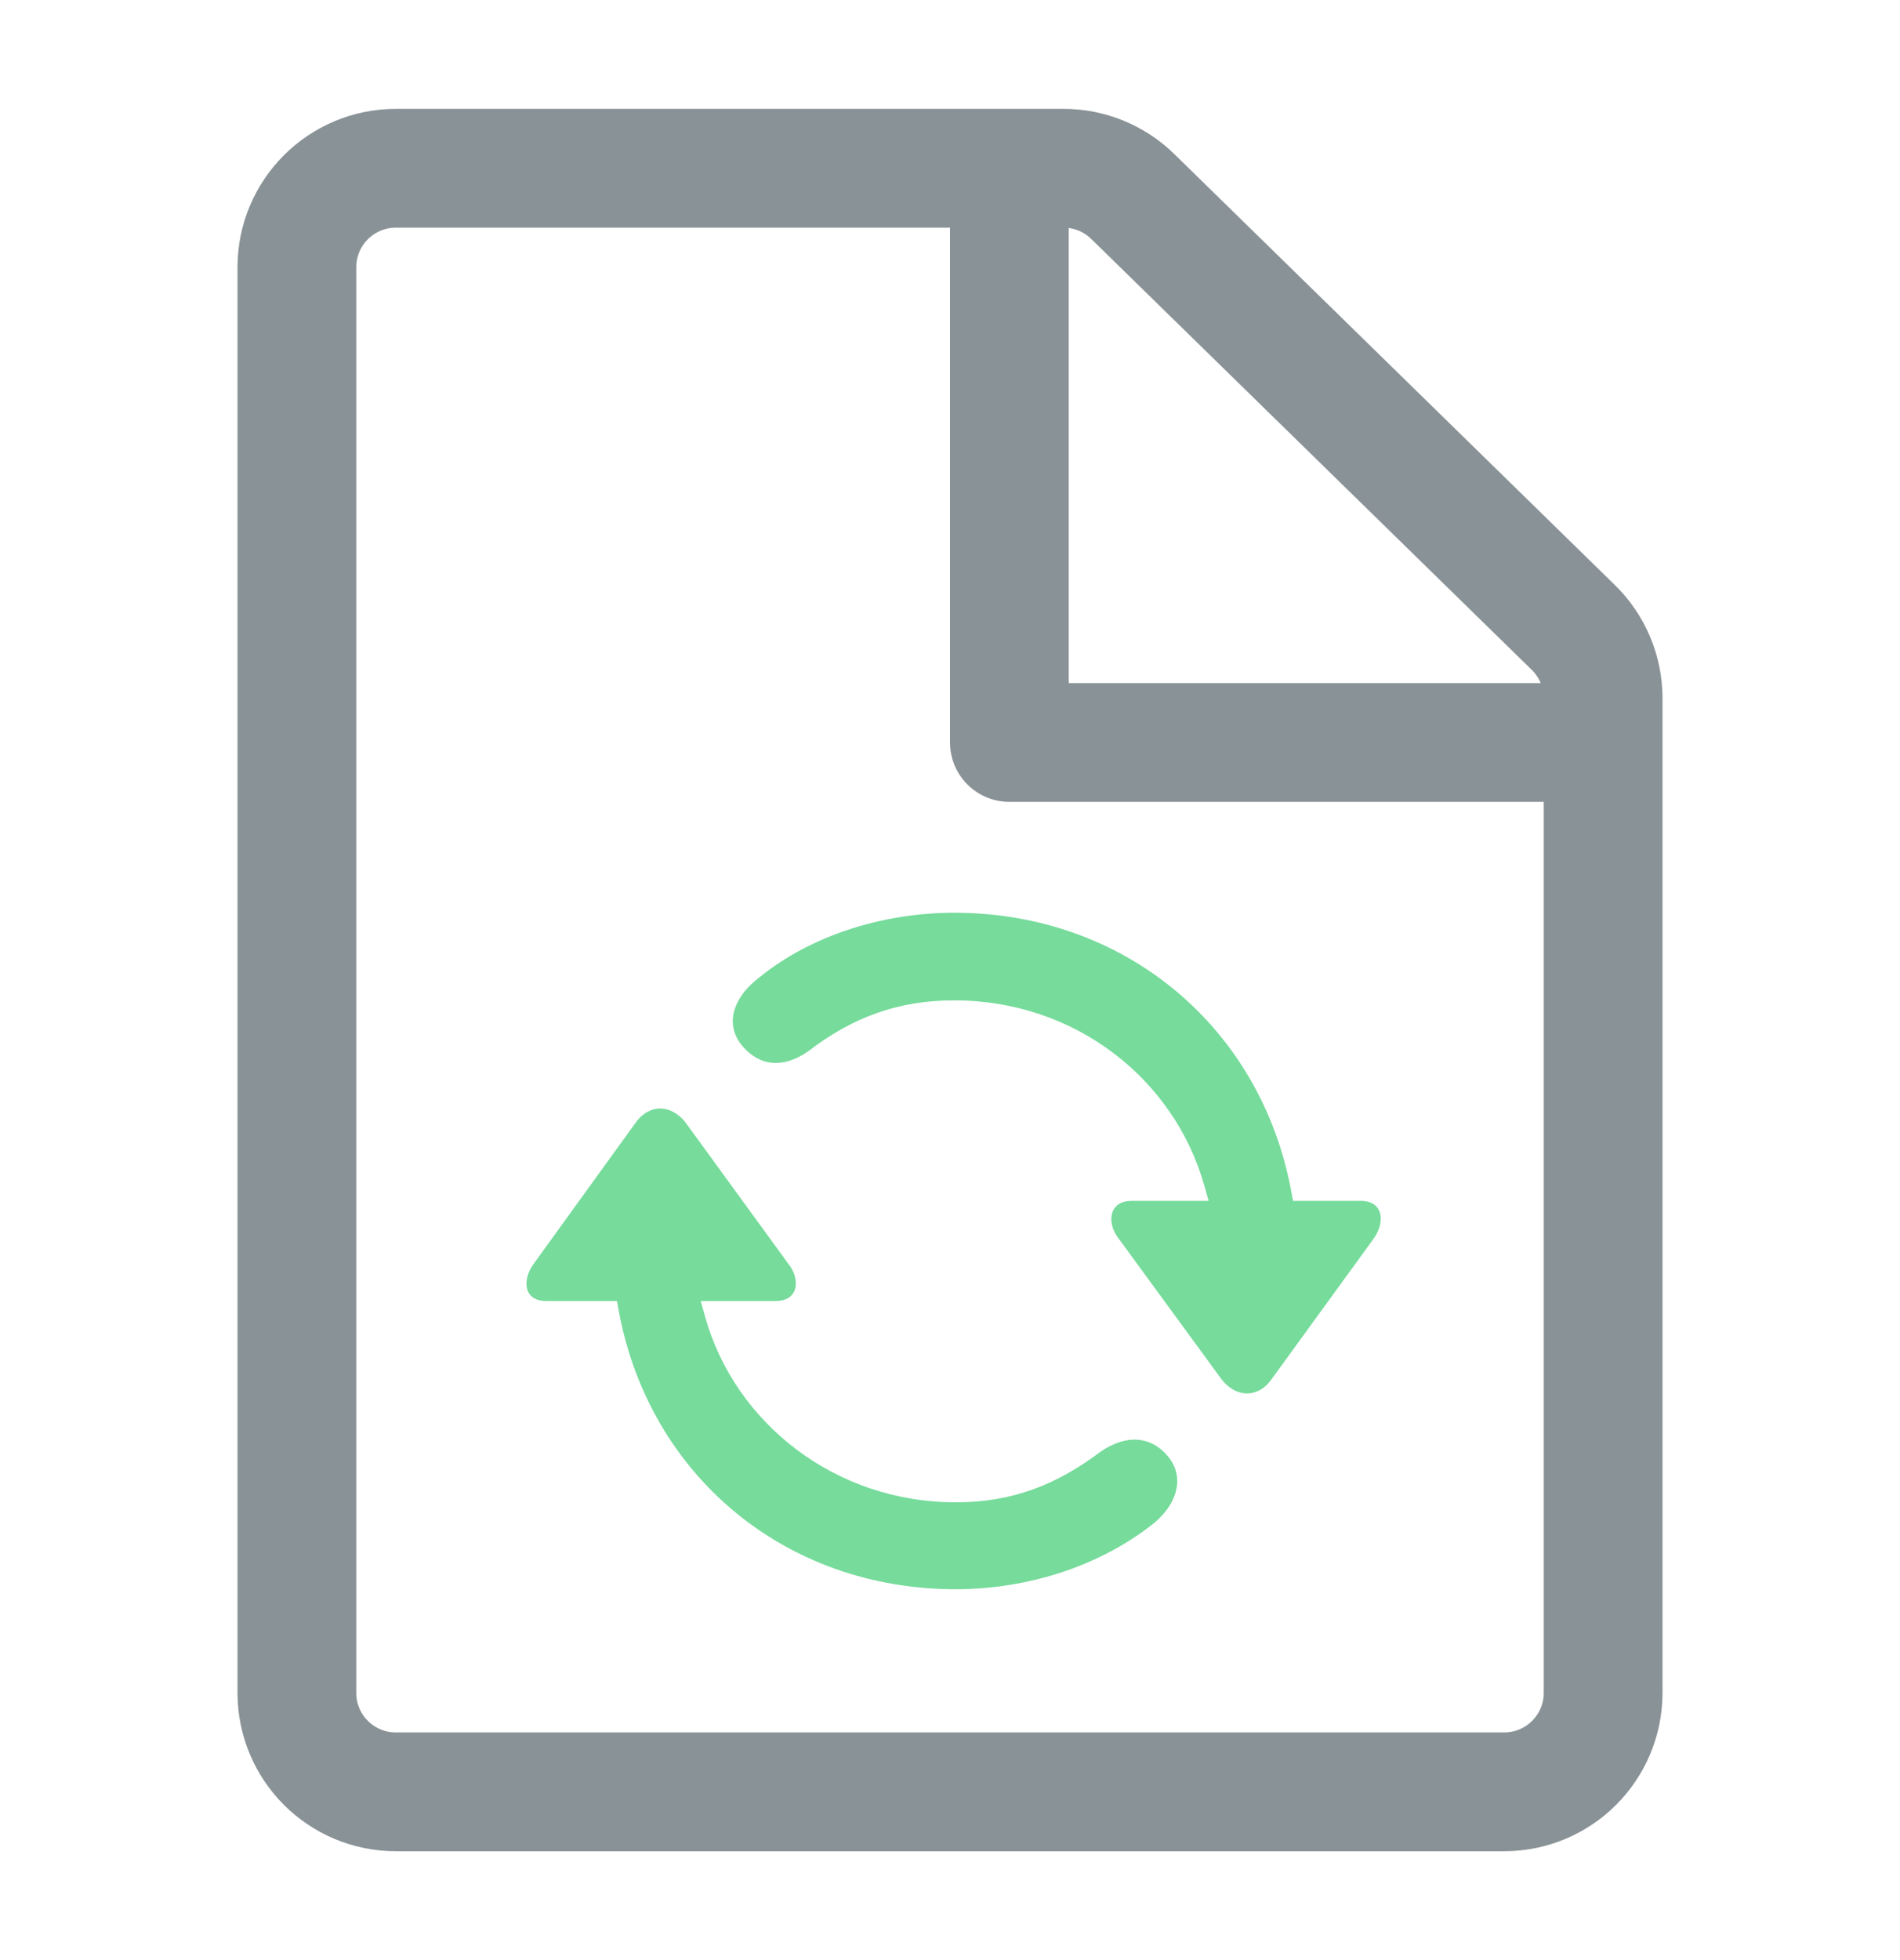
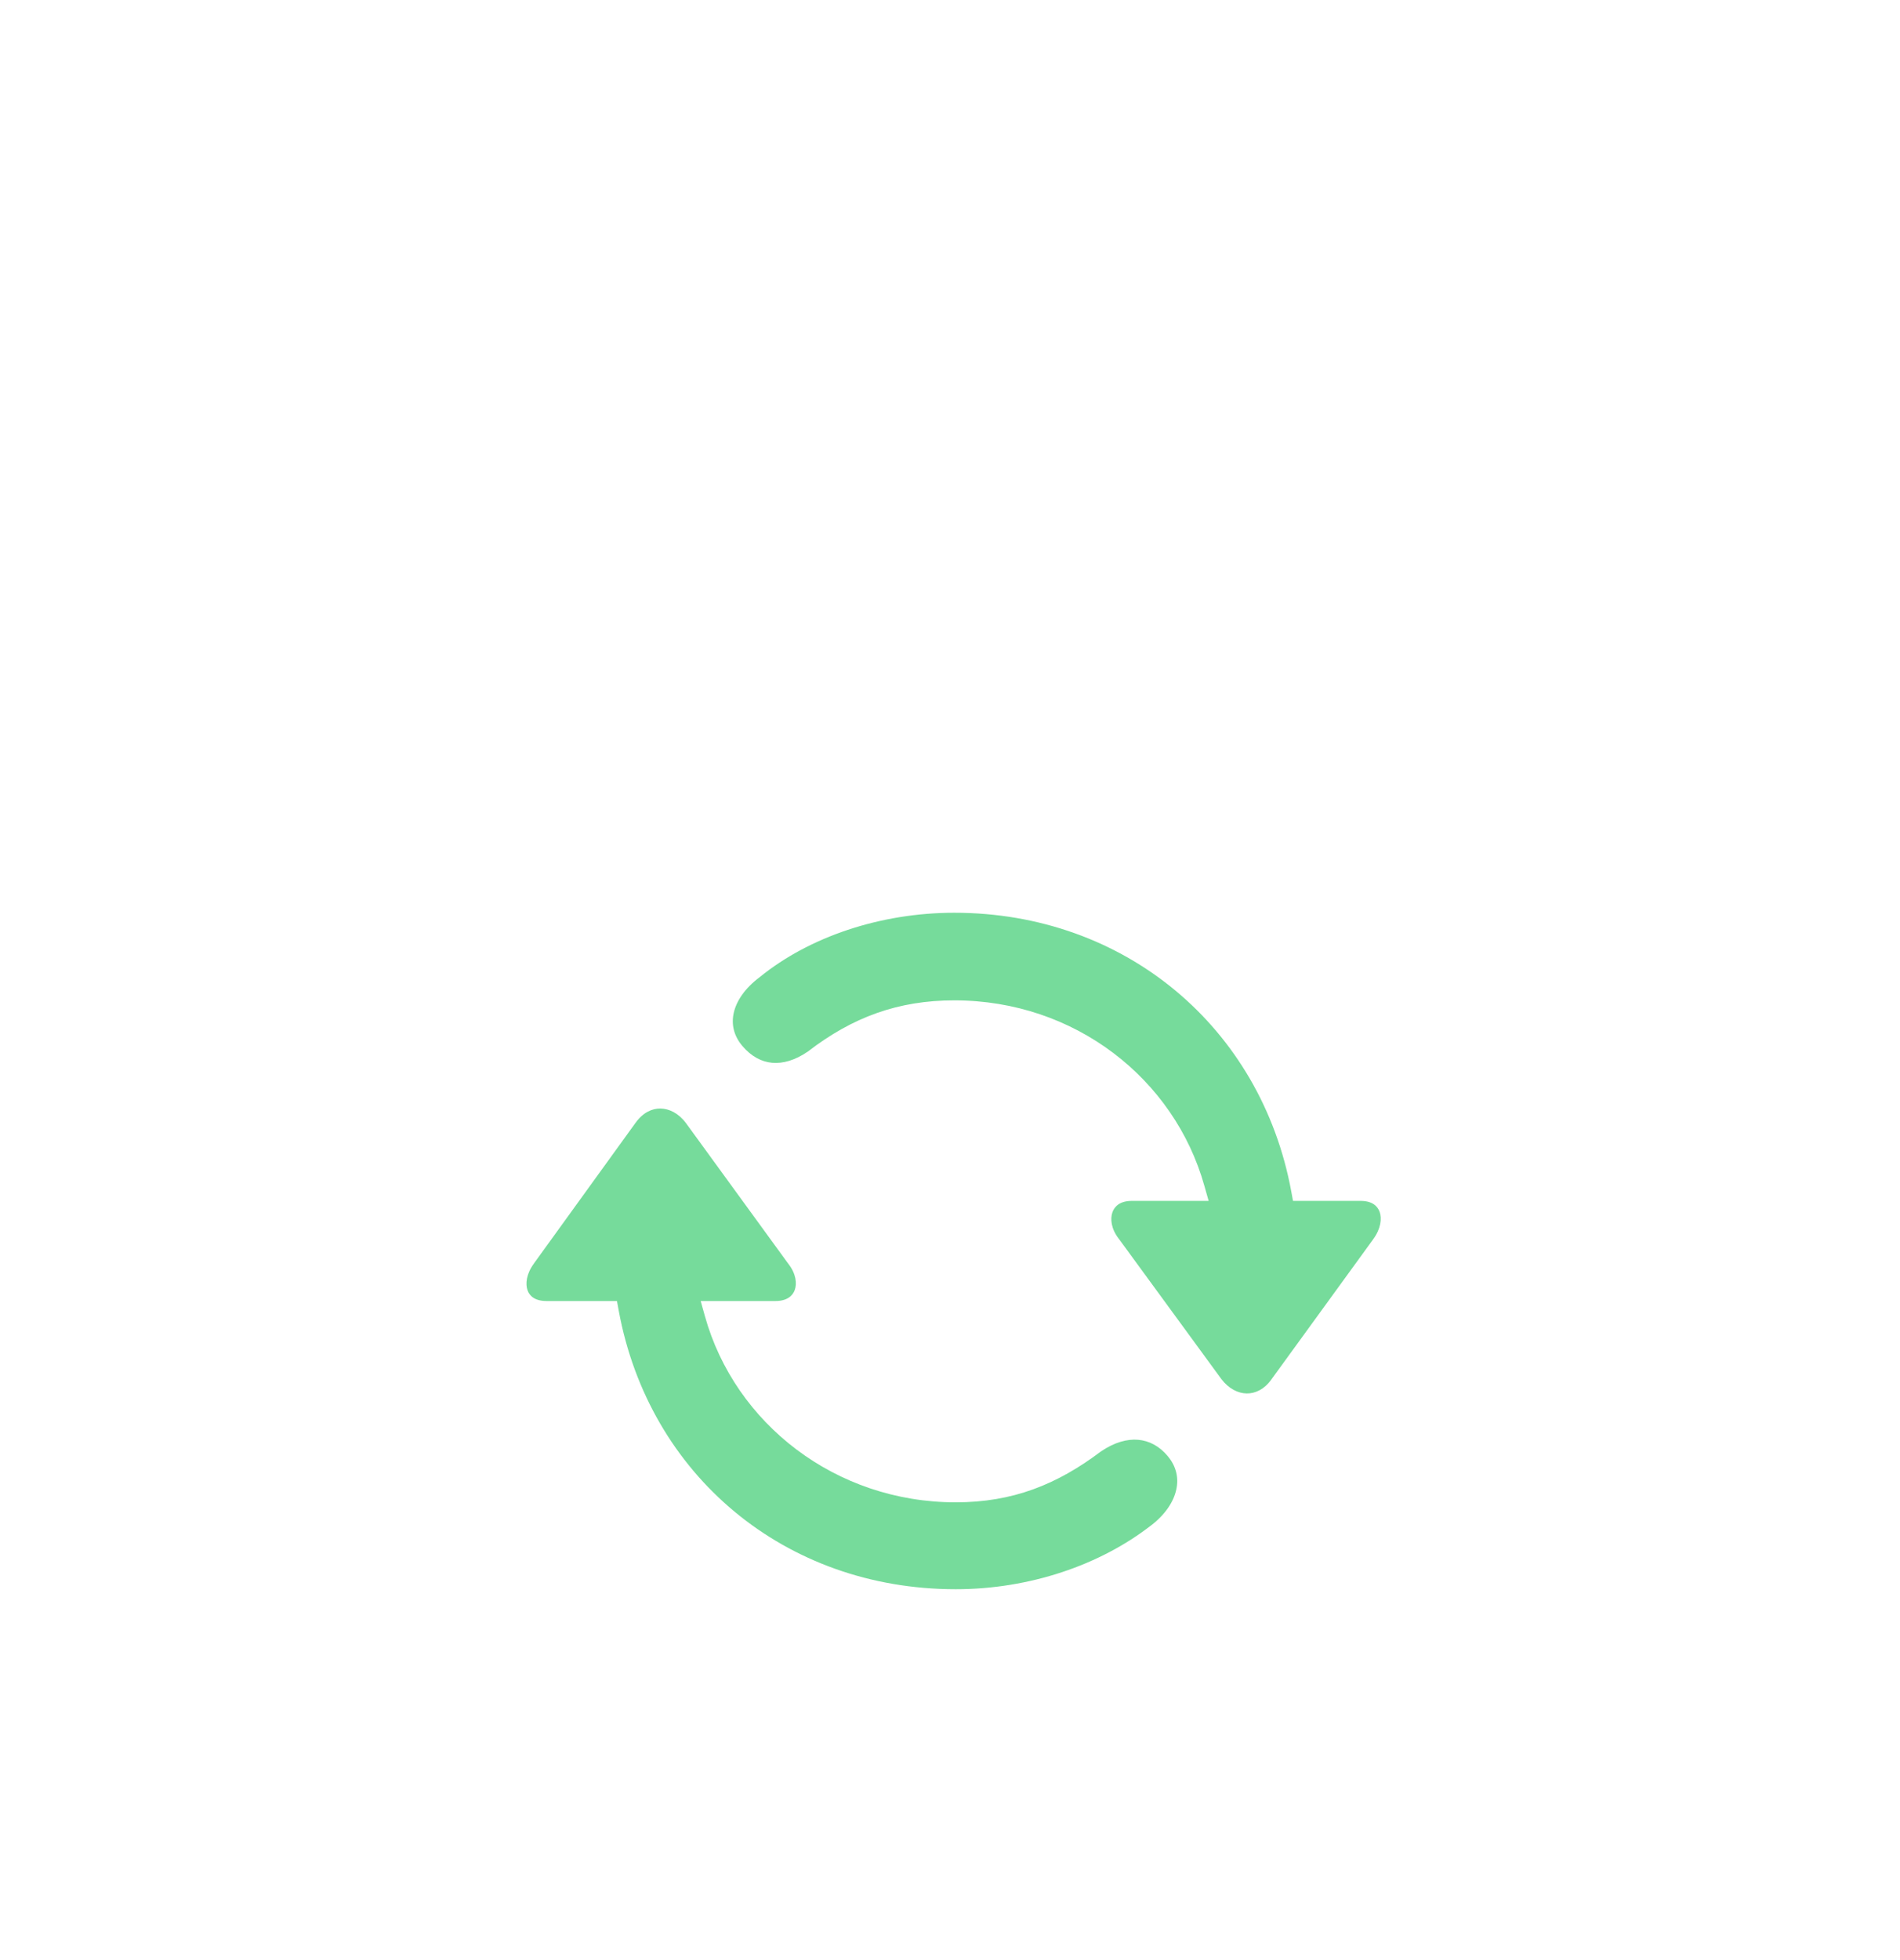
<svg xmlns="http://www.w3.org/2000/svg" width="100%" height="100%" viewBox="0 0 32 33" fill="none">
  <mask id="mask0_3914_20796" style="mask-type: alpha" maskUnits="userSpaceOnUse" x="0" y="0" width="32" height="33">
    <rect y="0.5" width="32" height="32" fill="#D9D9D9" />
  </mask>
  <g mask="url(#mask0_3914_20796)">
-     <path d="M17 3.5V12.5H26" stroke="#899296" stroke-width="2" stroke-linecap="round" stroke-linejoin="round" />
    <path fill-rule="evenodd" clip-rule="evenodd" d="M12.126 22.304C12.126 22.304 12.126 22.304 12.126 22.304C12.126 22.304 12.126 22.304 12.126 22.304C12.126 22.304 12.126 22.304 12.126 22.304ZM12.794 16.452L12.794 16.452L12.8 16.447C13.627 15.776 14.823 15.367 16.072 15.367C18.952 15.367 21.237 17.302 21.747 20.055L21.777 20.218H21.943H22.916C23.111 20.218 23.201 20.306 23.236 20.403C23.275 20.513 23.258 20.685 23.129 20.861L23.129 20.862L21.418 23.217L21.418 23.217L21.417 23.219C21.293 23.394 21.138 23.462 20.997 23.46C20.854 23.458 20.695 23.383 20.569 23.216L18.847 20.861L18.847 20.861L18.843 20.856C18.713 20.689 18.696 20.52 18.736 20.408C18.772 20.308 18.866 20.218 19.061 20.218H20.092H20.356L20.284 19.964C19.779 18.166 18.107 16.842 16.072 16.842C15.124 16.842 14.356 17.127 13.61 17.701C13.389 17.854 13.182 17.909 13.003 17.893C12.825 17.876 12.652 17.787 12.499 17.605C12.357 17.435 12.315 17.243 12.358 17.052C12.402 16.856 12.541 16.641 12.794 16.452ZM8.992 21.273L8.992 21.272L10.703 18.905L10.703 18.905L10.704 18.904C10.829 18.729 10.983 18.661 11.124 18.663C11.267 18.665 11.426 18.739 11.552 18.907L13.274 21.273L13.274 21.273L13.278 21.278C13.409 21.446 13.424 21.612 13.385 21.719C13.35 21.815 13.257 21.904 13.06 21.904H12.064H11.801L11.872 22.158C12.377 23.968 14.074 25.293 16.096 25.293C17.058 25.293 17.802 24.994 18.544 24.435C18.771 24.281 18.986 24.224 19.169 24.24C19.351 24.256 19.524 24.343 19.669 24.517L19.669 24.518C19.811 24.687 19.854 24.882 19.811 25.078C19.768 25.278 19.631 25.495 19.384 25.684L19.383 25.684C18.53 26.347 17.343 26.756 16.096 26.756C13.215 26.756 10.931 24.832 10.421 22.068L10.391 21.904H10.225H9.205C9.007 21.904 8.918 21.817 8.885 21.724C8.847 21.618 8.862 21.45 8.992 21.273Z" fill="#76DB9B" />
-     <path d="M5 4.5C5 3.58 5.746 2.833 6.667 2.833H17.913C18.349 2.833 18.767 3.004 19.078 3.308L26.498 10.564C26.819 10.877 27 11.307 27 11.755V28.5C27 29.421 26.254 30.167 25.333 30.167H6.667C5.746 30.167 5 29.421 5 28.5V4.5Z" stroke="#899296" stroke-width="2" />
  </g>
</svg>